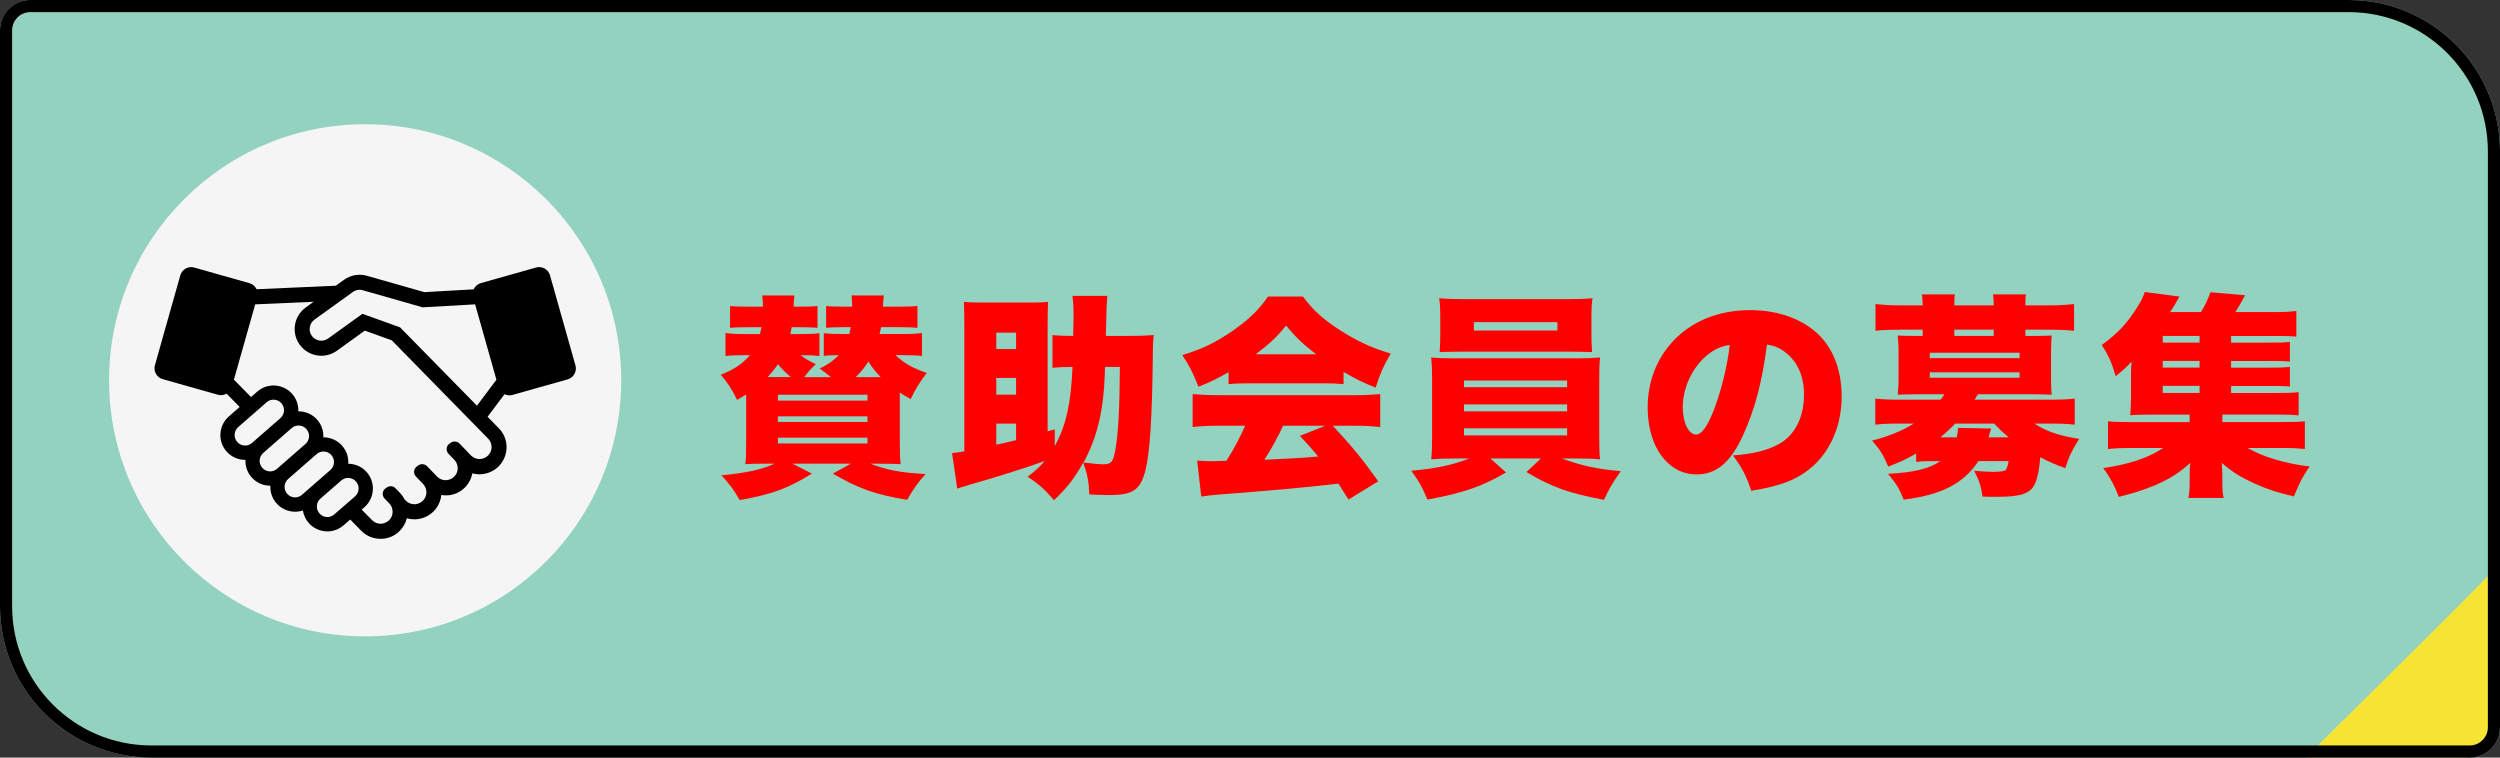
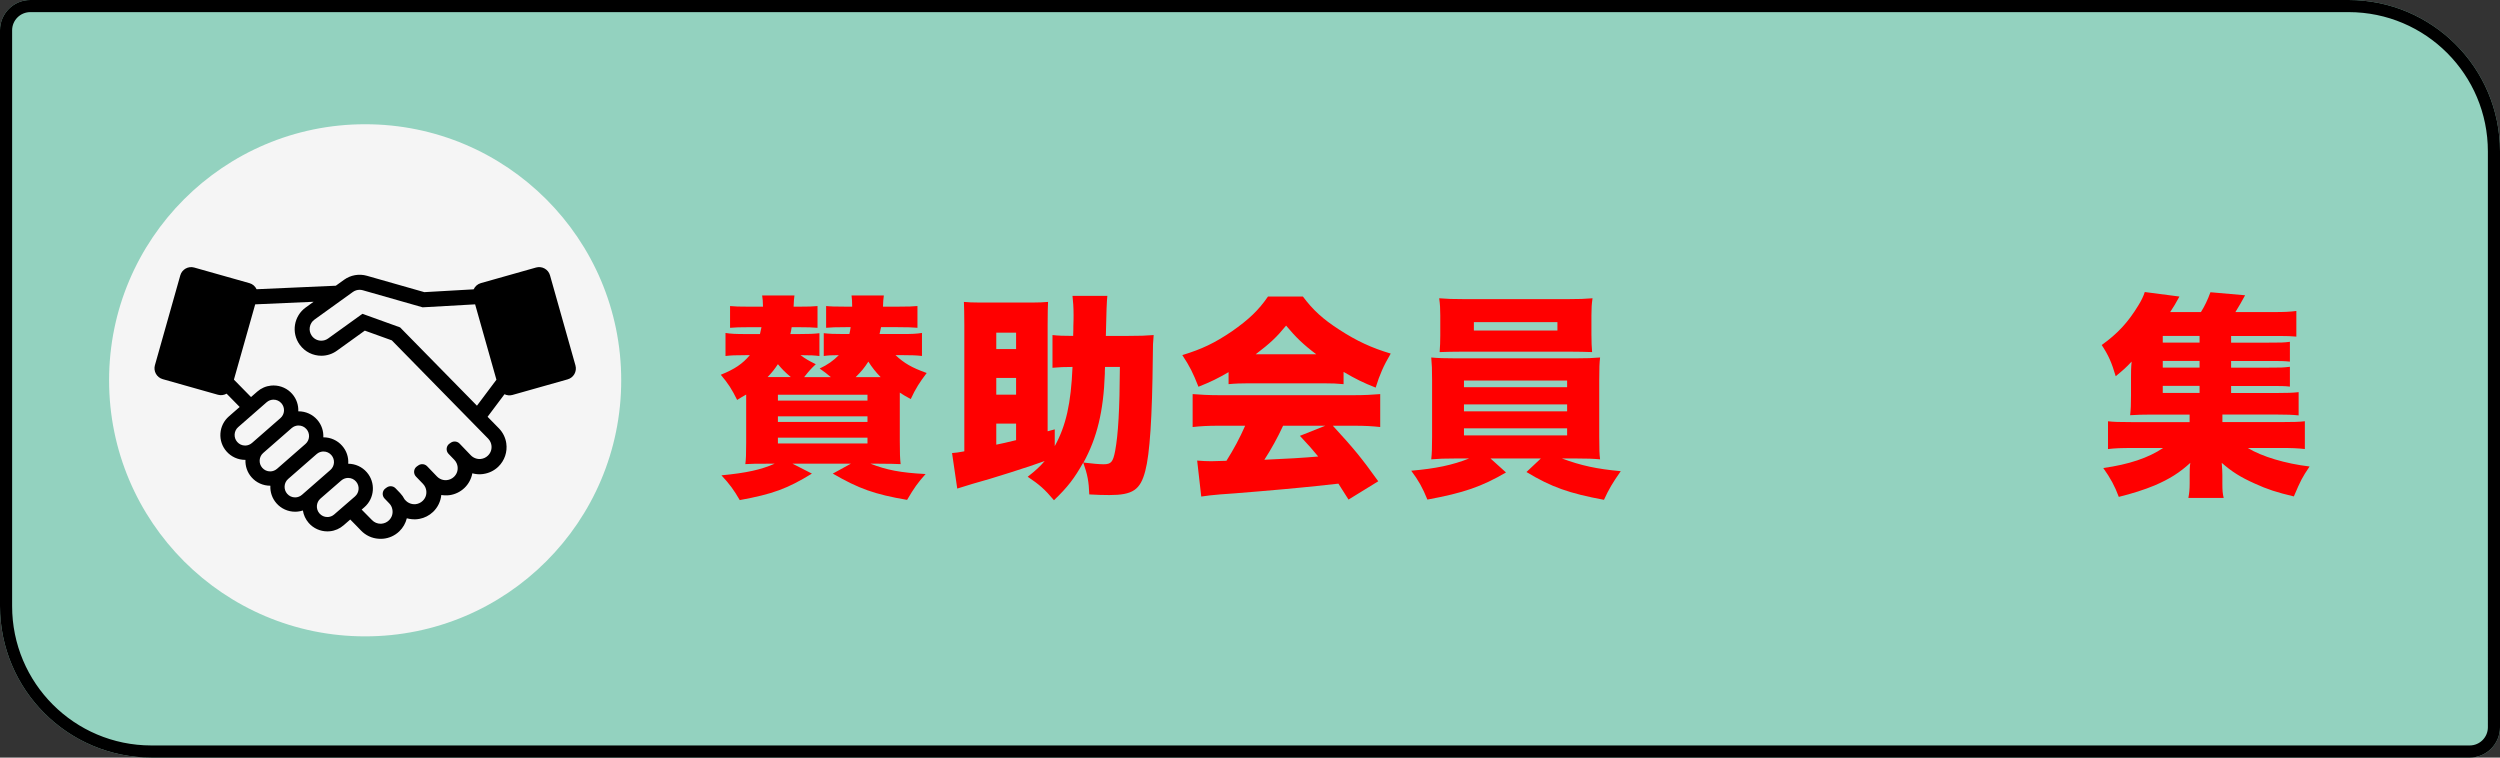
<svg xmlns="http://www.w3.org/2000/svg" id="_レイヤー_1" data-name="レイヤー 1" viewBox="0 0 825 250">
  <rect x="0" y="0" width="825" height="250" fill="#333333" stroke="none" />
  <defs>
    <style>
      .cls-1 {
        fill: #f5f5f5;
      }

      .cls-2 {
        fill: #f7e435;
      }

      .cls-3 {
        fill: #93d2bf;
      }

      .cls-3, .cls-4 {
        isolation: isolate;
        opacity: 1;
      }

      .cls-5 {
        fill: red;
      }
    </style>
  </defs>
  <path class="cls-3" d="m10,0h765c27.61,0,50,22.39,50,50v190c0,5.52-4.48,10-10,10H50c-27.61,0-50-22.39-50-50h0V10C0,4.48,4.48,0,10,0Z" />
-   <path class="cls-2" d="m822.99,187.73v52.27c0,5.52-4.48,10-10,10h-52c0-.47,62.67-61.6,62-62.27Z" />
  <path class="cls-4" d="m10,4c-3.31,0-6,2.69-6,6v190c-.02,25.38,20.53,45.98,45.92,46,.03,0,.06,0,.08,0h765c3.31,0,6-2.69,6-6V50c.02-25.38-20.53-45.98-45.92-46-.03,0-.06,0-.08,0H10m0-4h765c27.61,0,50,22.39,50,50v190c0,5.52-4.48,10-10,10H50c-27.61,0-50-22.39-50-50h0V10C0,4.48,4.48,0,10,0Z" />
  <circle class="cls-1" cx="120.5" cy="125.5" r="84.5" />
  <g>
    <path class="cls-5" d="m295.51,117.19c2.91,2.7,5.33,4.12,10.3,5.9-2.27,2.98-3.7,5.19-5.26,8.6-1.85-1-2.42-1.35-3.62-2.13v15.85c0,4.05.07,6.04.28,7.75-1.85-.07-3.62-.14-7.18-.14h-2.77c5.26,2.06,9.95,2.99,18.19,3.41-2.56,2.84-3.77,4.55-6.11,8.53-10.8-1.85-15.92-3.7-24.52-8.67l5.97-3.27h-19.26l6.4,3.27c-8.1,4.97-12.93,6.75-23.81,8.74-1.99-3.41-3.27-5.19-6.04-8.17,8.17-.78,13.08-1.85,17.55-3.84h-2.49c-3.55,0-4.97,0-7.18.14.21-1.56.28-3.34.28-7.04v-15.92c-1.21.71-1.63.92-2.98,1.78-1.71-3.48-2.98-5.47-5.4-8.31,4.62-1.85,7.18-3.62,9.59-6.47h-1.21c-3.55,0-5.12.07-6.82.28v-7.6c1.78.28,3.27.36,6.82.36h4.55c.21-.92.28-1.21.5-2.27h-3.55c-3.62,0-5.33.07-6.82.21v-7.18c1.35.14,2.98.21,6.82.21h4.05c-.07-1.92-.07-2.49-.28-3.7h10.66c-.14.99-.21,1.71-.28,3.7h1.07c3.84,0,5.47-.07,6.82-.21v7.18c-1.56-.14-3.2-.21-6.82-.21h-1.71c-.14,1-.21,1.28-.43,2.27h2.77c3.55,0,4.9-.07,6.82-.28v7.53c-1.71-.21-2.77-.28-6.25-.28,1.78,1.28,2.63,1.78,5.05,2.98-1.56,1.49-2.06,1.99-3.84,4.26h8.81c-1.42-1.21-1.99-1.63-3.69-2.84,2.7-1.28,4.48-2.56,6.32-4.41-2.35,0-3.55.07-4.97.28v-7.53c1.85.21,3.34.28,6.82.28h1.63c.21-.92.28-1.21.43-2.27h-1.28c-3.62,0-5.33.07-6.82.21v-7.18c1.28.14,2.98.21,6.82.21h1.78c0-1.56-.07-2.63-.21-3.7h10.66c-.14.92-.28,2.42-.28,3.7h4.55c3.77,0,5.47-.07,6.82-.21v7.18c-1.42-.14-3.41-.21-6.82-.21h-5.19c-.21,1-.28,1.35-.5,2.27h7.18c3.55,0,5.05-.07,6.82-.36v7.6c-1.78-.21-3.34-.28-6.82-.28h-1.92Zm-34.54,7.25c-1.92-1.63-2.91-2.63-4.26-4.26-1.14,1.71-1.92,2.7-3.41,4.26h7.67Zm-4.26,7.75h29.56v-1.92h-29.56v1.92Zm0,7.04h29.56v-1.85h-29.56v1.85Zm0,7.11h29.56v-1.92h-29.56v1.92Zm33.9-21.89c-1.71-1.78-2.77-3.13-4.05-5.12-1.42,2.2-2.27,3.2-4.19,5.12h8.24Z" />
    <path class="cls-5" d="m348.1,147.17c3.69-6.75,5.33-14,5.83-26.08-2.63,0-4.41.07-6.61.28v-10.8c1.92.21,3.77.28,6.82.28.07-1.42.07-2.56.07-3.27.07-1.78.07-2.91.07-3.55,0-2.63-.14-4.48-.36-6.4h11.51q-.28,2.06-.5,13.22h7.39c3.77,0,5.83-.07,8.39-.28-.21,2.2-.28,3.55-.28,7.11-.21,20.25-.99,32.05-2.49,37.73-1.63,6.25-4.12,7.96-11.87,7.96-1.99,0-4.26-.07-6.61-.21-.14-4.19-.57-6.54-1.99-10.52-2.91,5.19-5.12,8.1-9.66,12.44-3.13-3.7-4.76-5.12-8.67-7.75,2.91-2.27,3.98-3.34,5.61-5.19-4.41,1.63-17.69,5.9-23.81,7.53-2.13.64-2.63.78-5.05,1.56l-1.71-11.72c1.56-.14,1.71-.14,4.05-.57v-41.64c0-3.91-.07-5.76-.14-7.67,1.35.14,2.98.21,5.04.21h17.69c2.06,0,3.41-.07,5.04-.21-.07,1.56-.14,3.34-.14,7.67v35.03l2.35-.64v5.47Zm-12.79-31.98v-5.4h-6.54v5.4h6.54Zm0,15.06v-5.54h-6.54v5.54h6.54Zm-6.54,16.49c2.13-.43,3.06-.64,6.54-1.49v-5.47h-6.54v6.96Zm35.89-25.65c-.07,1-.07,1.78-.07,2.27-.43,12.36-2.56,21.11-7.04,29.28,2.84.35,5.19.57,6.61.57,2.49,0,3.13-.71,3.84-4.41,1-5.4,1.49-13.71,1.56-27.71h-4.9Z" />
    <path class="cls-5" d="m405.44,122.8c-3.55,2.06-5.83,3.2-9.95,4.83-1.78-4.55-2.91-6.82-5.33-10.45,6.54-1.99,10.66-3.98,16.34-7.82,5.61-3.91,8.88-7.04,11.94-11.51h11.51c3.34,4.48,6.61,7.46,12.01,10.94,5.68,3.7,10.73,6.04,16.98,7.89-2.42,4.12-3.62,6.89-4.97,11.23-4.12-1.63-6.47-2.77-10.59-5.19v4.05c-2.13-.21-3.84-.28-6.75-.28h-24.52c-2.34,0-4.62.07-6.68.28v-3.98Zm-3.2,17.69c-3.62,0-6.11.14-8.67.43v-10.87c2.49.21,5.4.36,8.67.36h44.63c3.41,0,6.04-.14,8.6-.36v10.87c-2.56-.28-4.97-.43-8.6-.43h-7.04c7.11,7.75,9.38,10.52,14.99,18.33l-9.81,6.04q-1.63-2.56-3.34-5.26-8.24.92-12.15,1.28c-4.69.5-23.88,2.13-26.86,2.27-2.49.21-4.48.43-6.25.71l-1.35-11.87c1.85.14,3.13.21,4.69.21q.78,0,4.97-.14c2.35-3.7,4.41-7.53,6.18-11.58h-8.67Zm32.12-23.59c-4.19-3.13-6.75-5.61-9.95-9.45-3.13,3.84-5.26,5.83-10.02,9.45h19.97Zm-10.94,23.59c-1.71,3.77-4.05,7.96-6.18,11.23q10.38-.43,17.77-1.07c-1.99-2.42-2.99-3.55-6.04-6.82l8.38-3.34h-13.93Z" />
    <path class="cls-5" d="m480.13,151.3c-3.55,0-5.26.07-7.82.28.21-1.92.28-3.84.28-7.46v-18.69c0-3.62-.07-5.19-.28-7.46,2.13.21,4.55.28,7.82.28h40.08c3.62,0,5.12-.07,7.82-.28-.21,1.78-.28,3.34-.28,7.46v18.69c0,3.98.07,5.97.28,7.46-2.34-.21-4.26-.28-7.82-.28h-4.76c6.25,2.34,11.58,3.48,19.4,4.19-2.7,3.84-3.98,6.04-5.54,9.45-11.44-2.13-17.34-4.19-25.58-9.17l4.76-4.48h-16.63l5.12,4.62c-8.03,4.69-14,6.75-25.94,8.95-1.56-3.84-2.84-6.18-5.33-9.52,8.1-.71,13.57-1.85,19.12-4.05h-4.69Zm45.05-40.58c0,1.99.07,3.84.21,5.47-2.2-.07-4.41-.14-7.39-.14h-35.39c-3.06,0-5.33.07-7.53.14.14-1.78.21-3.55.21-5.47v-6.61c0-2.2-.07-3.62-.36-5.68,2.56.21,4.41.28,8.1.28h34.54c3.55,0,5.4-.07,7.96-.28-.28,1.99-.36,3.27-.36,5.68v6.61Zm-42.07,17.05h34.04v-2.2h-34.04v2.2Zm0,7.96h34.04v-2.27h-34.04v2.27Zm0,7.96h34.04v-2.34h-34.04v2.34Zm3.27-37.38v2.77h27.57v-2.77h-27.57Z" />
-     <path class="cls-5" d="m575.28,143.48c-4.12,9.1-8.88,13.08-15.35,13.08-9.52,0-16.2-9.1-16.2-22.1,0-8.31,2.84-15.85,8.17-21.67,6.25-6.82,15.28-10.45,25.72-10.45,9.52,0,17.91,3.2,23.17,8.74,4.55,4.83,6.96,11.72,6.96,19.75,0,9.24-3.48,17.62-9.45,22.95-4.83,4.33-10.45,6.61-20.39,8.17-1.71-5.12-3.06-7.67-6.04-11.65,6.68-.5,11.09-1.63,14.92-3.62,5.47-2.91,8.53-8.88,8.53-16.49,0-6.04-2.13-10.87-6.25-14-1.85-1.42-3.41-2.06-5.97-2.49-1.56,12.22-3.98,21.39-7.82,29.77Zm-12.22-26.01c-4.69,3.98-7.75,10.59-7.75,16.91,0,5.04,1.92,9.02,4.41,9.02,1.78,0,3.62-2.49,5.76-7.89,2.49-6.4,4.55-14.64,5.33-21.67-2.98.43-5.26,1.49-7.75,3.62Z" />
-     <path class="cls-5" d="m632.35,149.66c-2.84,1.63-5.33,2.84-9.24,4.33-1.42-3.55-2.63-5.54-5.33-8.6,5.04-1.21,9.88-3.2,13.79-5.61h-4.33c-3.91,0-5.76.07-8.39.36v-8.6c2.63.28,4.69.36,8.67.36h12.86c.5-.57.64-.85,1.28-1.78h-9.74c-2.27,0-4.26.07-5.68.14.14-1.42.28-2.91.28-4.97v-9.52c0-2.13-.14-3.62-.28-5.05,1.28.07,2.77.14,5.68.14h2.56v-2.06h-7.18c-3.77,0-5.68.07-8.38.36v-8.81c2.77.28,5.19.43,8.74.43h6.82c0-1.63-.07-2.56-.28-3.62h10.94c-.21,1-.21,1.85-.21,3.62h13c0-1.63-.07-2.56-.28-3.62h10.94c-.21,1-.21,1.92-.21,3.62h7.25c3.55,0,5.97-.14,8.81-.43v8.81c-2.7-.28-4.62-.36-8.38-.36h-7.67v2.06h3.06c2.84,0,4.33-.07,5.61-.14-.14,1.42-.21,2.77-.21,5.05v9.52c0,2.27.07,3.55.21,4.97-1.42-.07-3.34-.14-5.61-.14h-18.76c-.5.78-.64,1-1.07,1.78h24.16c4.12,0,6.18-.07,8.88-.36v8.6c-2.42-.28-4.62-.36-8.46-.36h-4.83c3.7,2.49,8.17,4.05,14.78,5.04-2.27,3.55-3.27,5.54-4.62,9.67-3.55-1.28-5.26-2.06-8.24-3.62-.28,3.77-.85,6.68-1.71,8.67-1.49,3.34-4.55,4.41-12.65,4.41-1.07,0-2.63,0-4.69-.07-.43-3.27-1.07-5.19-2.77-8.53,2.06.21,4.83.36,6.18.36,2.56,0,3.84-.21,4.26-.64.36-.5.71-1.56.92-2.91h-9.95c-4.9,7.39-12.15,11.16-24.66,12.72-1.49-3.69-2.42-5.26-5.19-8.53,8.53-.43,13.57-1.63,17.27-4.19h-2.49c-2.42,0-3.98.07-5.47.28v-2.77Zm4.48-31.48h29.63v-1.78h-29.63v1.78Zm0,6.47h29.63v-1.78h-29.63v1.78Zm8.88,19.68c.28-1.07.36-1.63.43-3.13l10.94.21c-.21.78-.43,1.42-.57,1.78-.14.71-.14.78-.28,1.14h6.68c-2.06-1.71-3.27-2.84-4.83-4.55h-12.86c-1.56,1.71-3.2,3.13-4.9,4.55h5.4Zm12.22-35.53h-13v2.06h13v-2.06Z" />
    <path class="cls-5" d="m736.31,129.69h14.92c3.55,0,5.47-.07,7.32-.28v7.67c-2.06-.21-3.7-.28-7.18-.28h-17.98v2.49h18.9c4.33,0,6.61-.07,8.31-.28v9.17c-2.49-.28-4.33-.35-8.31-.35h-10.52c4.62,2.84,12.51,5.19,20.39,6.11-2.49,3.7-2.91,4.55-5.19,9.88-5.69-1.35-8.74-2.34-12.93-4.26-4.76-2.13-7.53-3.91-10.87-6.82.14,1.85.21,2.99.21,4.05v2.7c0,2.27.07,3.34.43,4.83h-11.65c.28-1.49.43-2.7.43-4.83v-2.7c0-1.56,0-2.63.21-4.05-3.48,3.2-6.82,5.33-11.8,7.46-3.41,1.42-7.46,2.7-11.8,3.77-1.35-3.62-2.7-6.11-5.12-9.52,8.53-1.21,14.85-3.34,19.75-6.61h-10.02c-3.91,0-5.83.07-8.17.35v-9.17c1.71.21,3.77.28,8.17.28h18.76v-2.49h-12.58c-2.91,0-4.9.07-7.04.21.21-1.85.28-3.7.28-6.54v-5.83c0-1.78,0-3.2.21-5.33-1.92,2.06-2.91,2.91-5.26,4.83-1.35-4.55-2.34-6.82-4.62-10.3,5.19-3.69,8.67-7.46,12.01-12.93,1-1.56,1.85-3.34,2.2-4.55l11.44,1.49c-1.28,2.34-1.78,3.2-3.06,5.12h10.16c1.28-2.06,2.2-3.98,3.13-6.54l11.44,1c-1.14,2.13-2.06,3.69-3.2,5.54h12.79c3.2,0,5.12-.07,7.32-.36v8.46c-1.49-.14-3.13-.21-5.54-.21h-15.99v2.2h12.22c4.19,0,5.12,0,7.18-.28v6.54c-2.13-.21-2.84-.21-7.18-.21h-12.22v2.2h12.22c4.26,0,4.83,0,7.18-.28v6.54c-1.85-.21-2.91-.21-7.18-.21h-12.22v2.34Zm-10.45-18.83h-12.15v2.2h12.15v-2.2Zm0,8.24h-12.15v2.2h12.15v-2.2Zm-12.15,8.24v2.34h12.15v-2.34h-12.15Z" />
  </g>
  <path d="m189.88,120.52l-8.38-29.67c-.56-1.97-2.62-3.12-4.59-2.57l-18.23,5.15c-1.09.31-1.94,1.09-2.37,2.05l-16.28.93-18.94-5.4c-2.59-.74-5.37-.25-7.55,1.32l-2.72,1.96-26.15,1.16c-.44-.95-1.27-1.71-2.35-2.01l-18.23-5.15c-1.97-.56-4.03.6-4.59,2.57l-8.38,29.67c-.56,1.97.6,4.03,2.57,4.59l18.23,5.15c1,.28,2.02.12,2.86-.36l4.31,4.39-3.57,3.12c-1.64,1.43-2.63,3.43-2.78,5.61-.15,2.18.56,4.29,2,5.93,1.55,1.78,3.8,2.8,6.17,2.8.03,0,.06,0,.09,0-.09,2.11.61,4.14,2,5.73,1.55,1.78,3.8,2.8,6.17,2.8.02,0,.04,0,.05,0-.11,2.13.6,4.18,2,5.78,1.55,1.78,3.8,2.8,6.17,2.8.28,0,.56-.01.83-.04.59-.06,1.17-.19,1.73-.37.24,1.51.89,2.92,1.91,4.1,1.55,1.78,3.8,2.8,6.17,2.8.28,0,.56-.01.83-.04,1.69-.17,3.26-.86,4.54-1.98l2.18-1.9,2.34,2.38,1.2,1.25c1.56,1.62,3.61,2.58,5.84,2.72,0,0,.01,0,.02,0,.11,0,.21.01.32.01.06,0,.12,0,.18,0,.03,0,.06,0,.09,0,.04,0,.08,0,.11,0,.09,0,.18,0,.26,0,.04,0,.08,0,.12,0,.12,0,.23-.01.35-.02.01,0,.03,0,.04,0,1.93-.18,3.81-.99,5.31-2.43,1.24-1.19,2.09-2.69,2.49-4.32.52.15,1.06.25,1.6.3.04,0,.09.01.13.01.12.01.24.01.35.02.1,0,.19,0,.29.01.04,0,.07,0,.11,0,.08,0,.16,0,.25,0,.06,0,.11,0,.17,0,.15,0,.3-.02.45-.03.1-.01.21-.02.31-.04.05,0,.1-.01.15-.02.12-.02.24-.04.36-.06.01,0,.03,0,.04,0,1.62-.31,3.18-1.08,4.46-2.3,1.55-1.49,2.5-3.47,2.71-5.57.47.08.95.12,1.43.12.02,0,.03,0,.05,0,.07,0,.13,0,.2,0,.08,0,.17,0,.25,0,.1,0,.19-.01.29-.02.05,0,.09,0,.14-.01.12-.01.23-.03.35-.04.02,0,.03,0,.05,0,1.77-.26,3.49-1.05,4.88-2.38,1.37-1.31,2.26-3.01,2.6-4.83.53.15,1.08.24,1.63.29.02,0,.04,0,.05,0,.12,0,.24.01.36.02.09,0,.17,0,.26,0,.02,0,.05,0,.07,0,.12,0,.24,0,.35,0,.09,0,.18,0,.27-.02.09,0,.18-.01.27-.02.1-.01.21-.02.31-.04.05,0,.09-.01.14-.02,1.76-.26,3.46-1.05,4.84-2.37,2.09-2,3.08-4.9,2.65-7.77-.27-1.83-1.1-3.51-2.38-4.85l-3.79-3.87,5.58-7.44c.79.38,1.71.49,2.62.24l18.23-5.15c1.97-.56,3.12-2.62,2.57-4.59Zm-109,26.51c-1.01,0-1.93-.42-2.6-1.19-.61-.7-.91-1.59-.85-2.52.06-.93.48-1.77,1.18-2.38l9.37-8.19c.69-.6,1.42-.79,1.92-.84.12-.01.25-.02.37-.02,1.01,0,1.93.42,2.6,1.19.61.7.91,1.59.85,2.52-.06.93-.48,1.77-1.18,2.38l-9.37,8.19c-.69.6-1.42.79-1.92.84-.12.01-.25.02-.37.02Zm8.26,8.53c-1.01,0-1.93-.42-2.6-1.19-.61-.7-.91-1.59-.85-2.52.06-.93.48-1.77,1.18-2.38l9.37-8.19c.69-.6,1.42-.79,1.92-.84.12-.01.25-.02.37-.02,1.01,0,1.93.42,2.6,1.19.61.7.91,1.59.85,2.52-.06.93-.48,1.77-1.18,2.38l-9.37,8.19c-.69.6-1.42.79-1.92.84-.12.01-.25.02-.37.02Zm8.6,8.56c-.12.01-.25.02-.37.02-1.01,0-1.93-.42-2.6-1.19-.61-.7-.91-1.59-.85-2.52.06-.93.48-1.77,1.18-2.38l9.37-8.19c.69-.6,1.42-.79,1.92-.84.12-.01.25-.02.37-.02,1.01,0,1.93.42,2.6,1.19,1.26,1.44,1.11,3.64-.33,4.9l-9.37,8.19c-.69.6-1.42.79-1.92.84Zm12.57,5.64c-.69.6-1.43.79-1.92.84-.12.01-.25.02-.37.02-1.01,0-1.93-.42-2.6-1.19-1.26-1.44-1.11-3.64.33-4.9l6.85-5.95c.69-.6,1.43-.79,1.92-.84.12-.01.25-.02.37-.02,1.01,0,1.93.42,2.6,1.19,1.26,1.44,1.11,3.64-.33,4.9l-6.85,5.94Zm47.95-18.29h0c-.09,0-.18,0-.27,0,0,0,0,0,0,0-.27-.02-.54-.06-.8-.14l-.2-.06c-.61-.2-1.17-.55-1.62-1.02l-3.72-3.87c-.43-.45-1.02-.68-1.61-.68-.44,0-.89.13-1.28.4l-.42.29c-.54.37-.88.96-.94,1.61-.06.65.16,1.29.61,1.76l1.92,1.99c.72.75.97,1.59,1.06,2.15.2,1.31-.22,2.54-1.18,3.46-.65.62-1.47.99-2.35,1.08-.12.01-.24.02-.36.02-.09,0-.18,0-.28-.01-.02,0-.04,0-.06,0-.1,0-.2-.02-.29-.04-.07-.01-.14-.02-.22-.03-.77-.16-1.49-.56-2.04-1.13l-3.26-3.39c-.43-.45-1.02-.68-1.61-.68-.44,0-.89.13-1.28.4l-.46.32c-.54.37-.88.96-.94,1.61-.06.65.16,1.29.61,1.76l2.33,2.42c.72.75.97,1.58,1.06,2.15.2,1.31-.22,2.54-1.18,3.46-.64.61-1.46.99-2.33,1.08-.12.01-.25.02-.38.02-.38,0-.76-.05-1.12-.16l-.19-.06c-.6-.2-1.14-.54-1.58-1l-.35-.37c-.4-.77-.9-1.48-1.49-2.1l-1.51-1.57c-.43-.45-1.02-.68-1.6-.68-.44,0-.89.13-1.28.4l-.41.29c-.54.37-.88.96-.94,1.61-.06.65.16,1.29.61,1.76l1.55,1.61c.41.42.71.92.89,1.47.08.23.13.46.16.68.2,1.31-.22,2.54-1.18,3.46-.65.62-1.47.99-2.35,1.08-.12.01-.24.02-.36.02-1.1,0-2.11-.43-2.87-1.22l-3.4-3.45.91-.79c3.4-2.97,3.75-8.14.78-11.54-1.54-1.77-3.77-2.79-6.12-2.8.15-2.18-.56-4.28-2-5.92-1.55-1.78-3.8-2.8-6.17-2.8-.02,0-.04,0-.05,0,.1-2.04-.55-4.12-2-5.78-1.55-1.78-3.8-2.8-6.17-2.8-.03,0-.06,0-.09,0,.09-2.03-.57-4.09-2-5.73-1.55-1.78-3.8-2.8-6.17-2.8-.28,0-.56.01-.83.04-1.69.17-3.26.86-4.54,1.98l-2.06,1.8-5.58-5.68s-.03-.08-.05-.12l7.01-24.79,19.27-.85-2.59,1.87c-3.94,2.84-4.84,8.34-2,12.28,1.72,2.39,4.41,3.66,7.15,3.66,1.78,0,3.58-.54,5.13-1.66l9.21-6.63,8.91,3.21,31.81,32.45c.72.75.97,1.58,1.06,2.15.2,1.31-.22,2.54-1.18,3.46-.64.62-1.46.99-2.34,1.08-.12.01-.25.02-.37.02Zm-.86-17.58l-25.37-25.85-10.68-3.85-1.75-.63-11.33,8.15c-.66.47-1.43.72-2.24.72-1.26,0-2.39-.58-3.13-1.6-.6-.83-.84-1.85-.67-2.86.17-1.01.71-1.9,1.55-2.5l8.74-6.29,3.92-2.82c.66-.47,1.43-.72,2.24-.72.36,0,.71.05,1.05.15l19.74,5.63,17.32-.98,7.03,24.87-6.44,8.59Z" />
</svg>